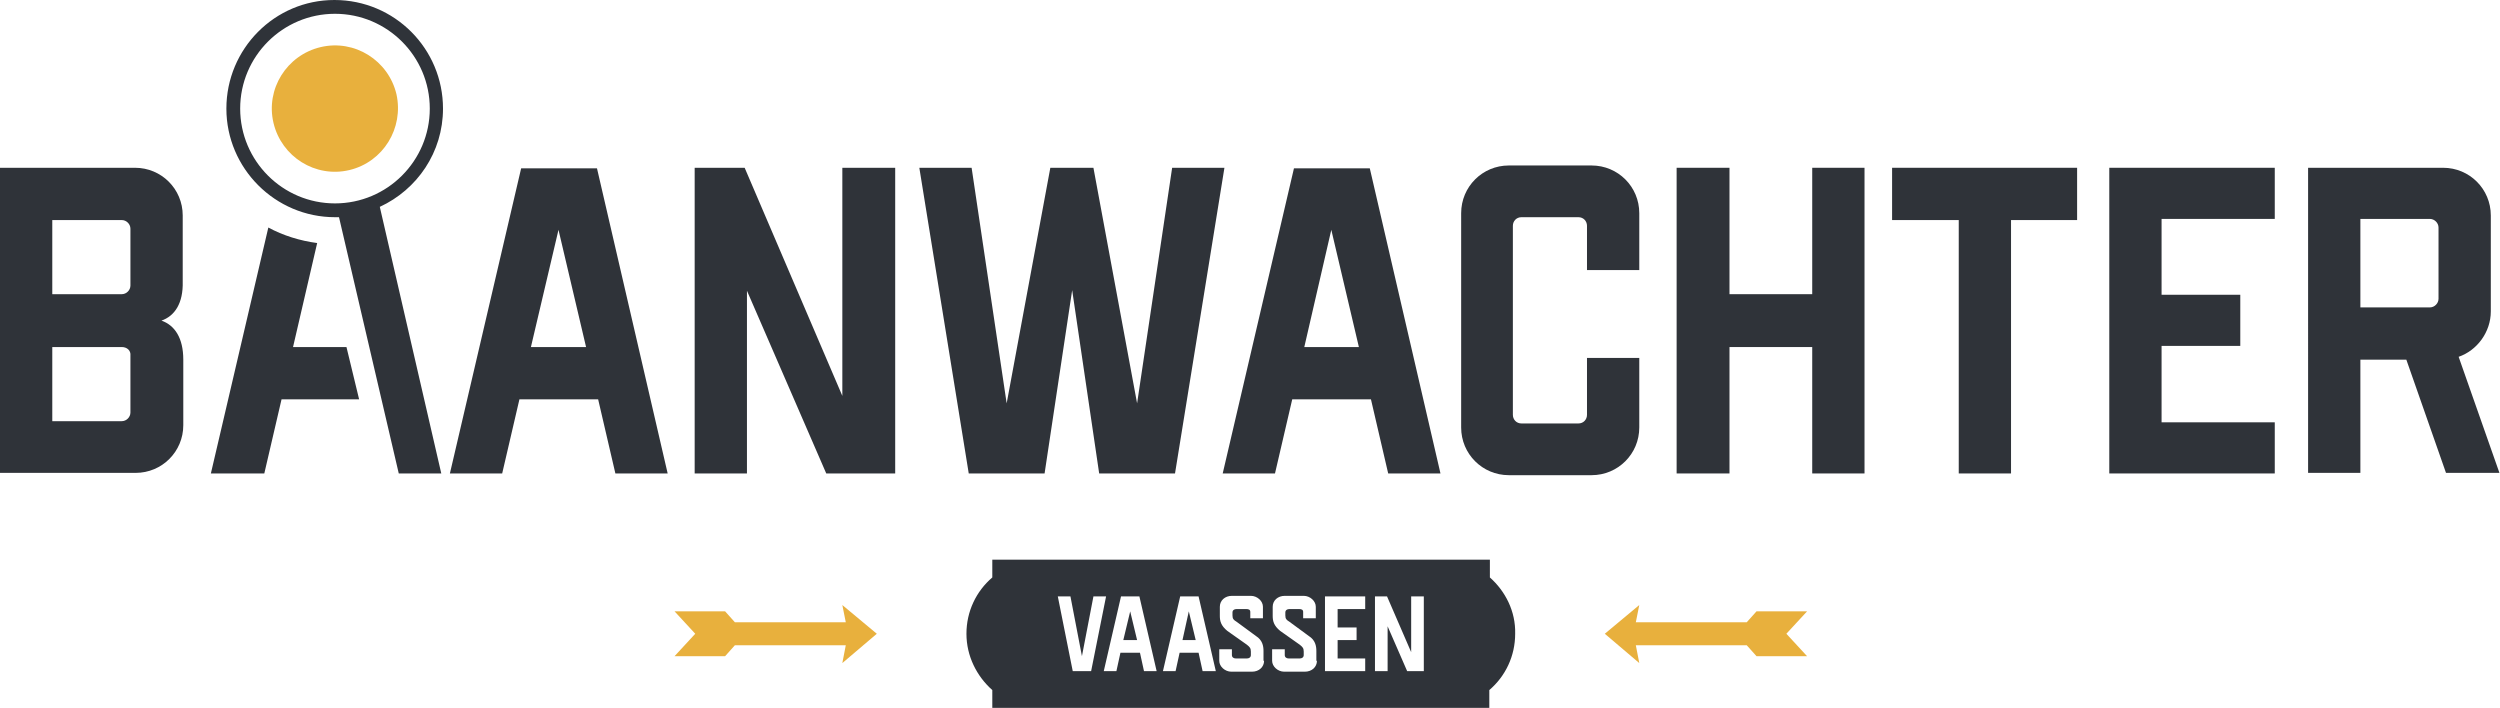
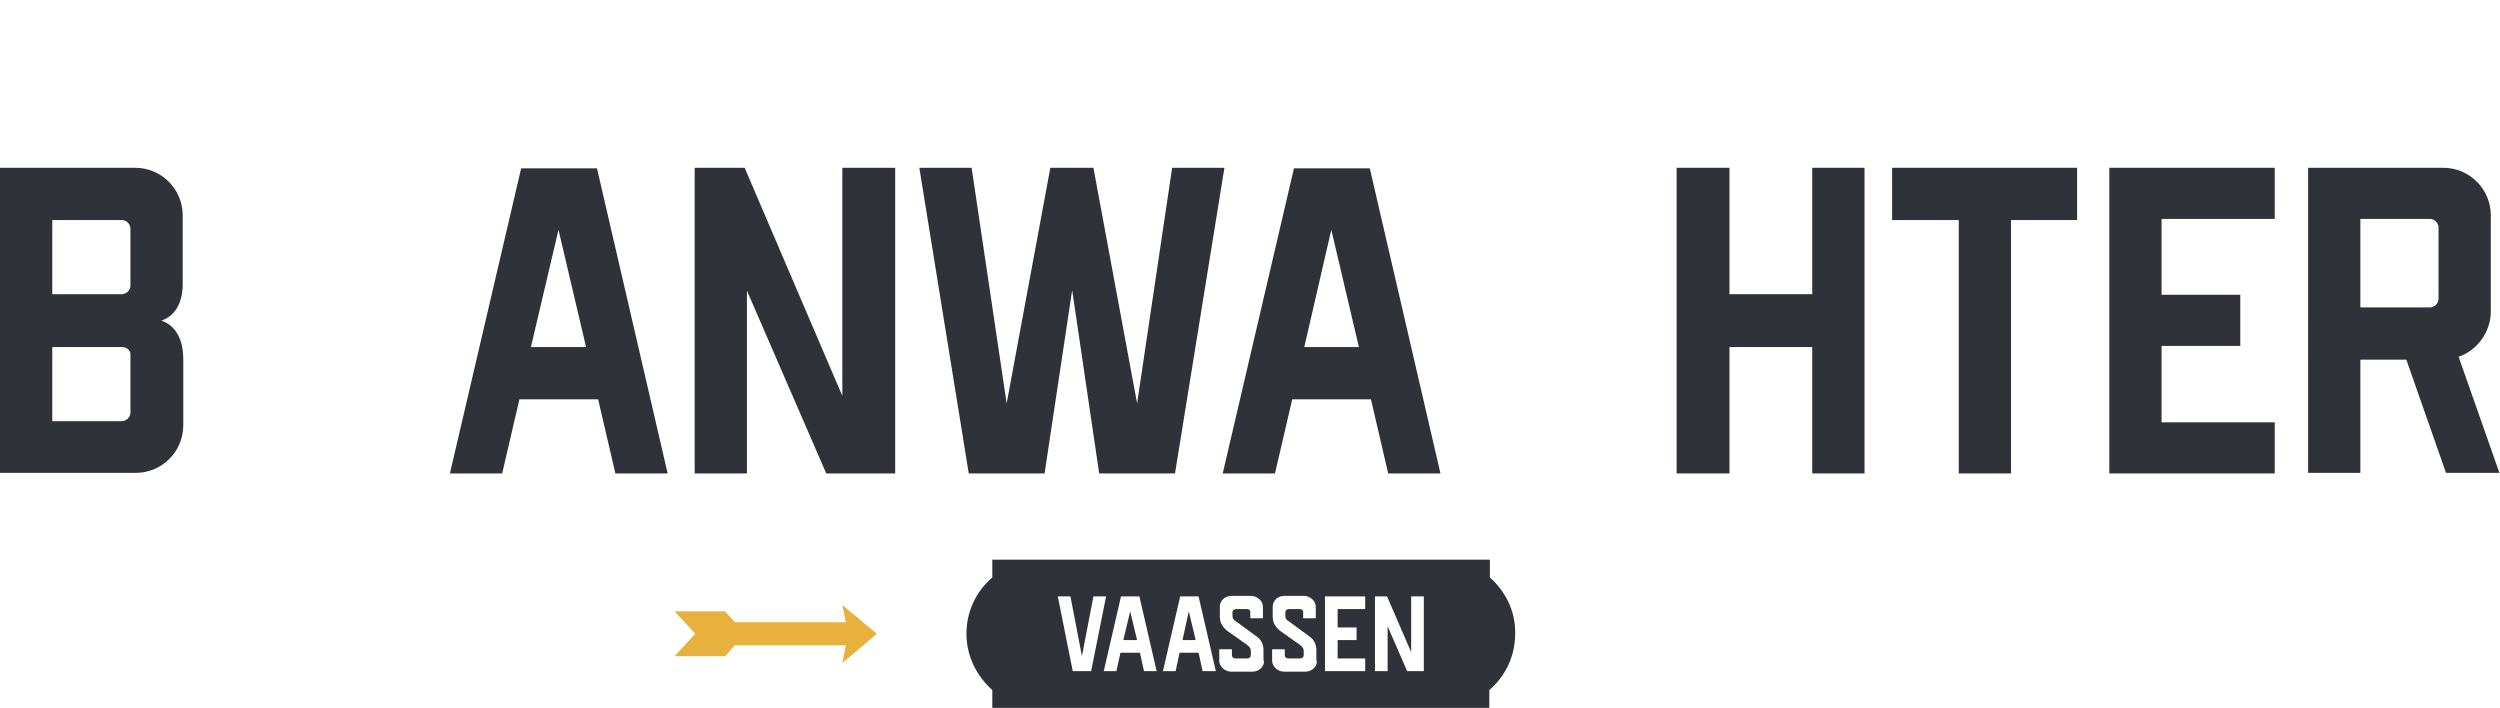
<svg xmlns="http://www.w3.org/2000/svg" xmlns:xlink="http://www.w3.org/1999/xlink" version="1.1" id="Laag_1" x="0px" y="0px" viewBox="0 0 435.1 123.2" style="enable-background:new 0 0 435.1 123.2;" xml:space="preserve">
  <style type="text/css">
	.st0{clip-path:url(#SVGID_00000078014498148339314540000014566093987794854552_);fill:#2F3339;}
	.st1{fill:#2F3339;}
	.st2{clip-path:url(#SVGID_00000059311280439673344240000001069626377798743178_);fill:#2F3339;}
	.st3{clip-path:url(#SVGID_00000132070798023120851650000005680301033240051854_);fill:#2F3339;}
	.st4{clip-path:url(#SVGID_00000018230619987534649480000017450084240070474925_);fill:#2F3339;}
	.st5{fill:#E8B03D;}
	.st6{clip-path:url(#SVGID_00000039114925441682636600000017423329358111629756_);fill:#E8B03D;}
	.st7{clip-path:url(#SVGID_00000039114925441682636600000017423329358111629756_);fill:#2F3339;}
</style>
  <g>
    <defs>
      <rect id="SVGID_1_" y="0" width="435.1" height="123.2" />
    </defs>
    <clipPath id="SVGID_00000012441701651087120280000017527418975654952614_">
      <use xlink:href="#SVGID_1_" style="overflow:visible;" />
    </clipPath>
    <path style="clip-path:url(#SVGID_00000012441701651087120280000017527418975654952614_);fill:#2F3339;" d="M21.2,60.4H9.1v12.9   h12.1c0.8,0,1.5-0.7,1.5-1.5v-9.9C22.8,61,22.1,60.4,21.2,60.4 M21.2,51.2c0.8,0,1.5-0.7,1.5-1.5v-9.9c0-0.8-0.7-1.5-1.5-1.5H9.1   v12.9H21.2z M28.1,55.8c2.3,0.8,3.8,3,3.8,6.8V74c0,4.6-3.7,8.3-8.3,8.3H0V29.2h23.5c4.6,0,8.3,3.7,8.3,8.3V49   C31.9,52.8,30.4,55,28.1,55.8" />
  </g>
  <path class="st1" d="M102,60.4l-4.8-20.4l-4.8,20.4H102z M116.2,82.4h-9.1l-3-12.9H90.4l-3,12.9h-9.1l12.4-53.1h13.2L116.2,82.4z" />
  <polygon class="st1" points="155.8,82.4 143.8,82.4 130,50.6 130,82.4 120.9,82.4 120.9,29.2 129.6,29.2 146.6,68.9 146.6,29.2   155.8,29.2 " />
  <polygon class="st1" points="204.5,82.4 191.3,82.4 186.6,50.5 181.8,82.4 168.6,82.4 160,29.2 169.1,29.2 175.2,70.2 182.8,29.2   190.3,29.2 197.9,70.2 204,29.2 213.1,29.2 " />
  <path class="st1" d="M236.5,60.4l-4.8-20.4L227,60.4H236.5z M250.7,82.4h-9.1l-3-12.9h-13.7l-3,12.9h-9.1l12.4-53.1h13.2L250.7,82.4  z" />
  <g>
    <defs>
      <rect id="SVGID_00000015341451393035748530000011236132919318375081_" y="0" width="435.1" height="123.2" />
    </defs>
    <clipPath id="SVGID_00000023260225190800647430000014074254660273707455_">
      <use xlink:href="#SVGID_00000015341451393035748530000011236132919318375081_" style="overflow:visible;" />
    </clipPath>
-     <path style="clip-path:url(#SVGID_00000023260225190800647430000014074254660273707455_);fill:#2F3339;" d="M276.2,39.3   c0-0.8-0.6-1.5-1.5-1.5h-9.9c-0.9,0-1.5,0.7-1.5,1.5v32.9c0,0.8,0.6,1.5,1.5,1.5h9.9c0.9,0,1.5-0.7,1.5-1.5v-9.9h9.1v12.1   c0,4.6-3.7,8.3-8.3,8.3h-14.4c-4.6,0-8.3-3.7-8.3-8.3V37.1c0-4.6,3.7-8.3,8.3-8.3H277c4.6,0,8.3,3.7,8.3,8.3v9.9h-9.1V39.3z" />
  </g>
  <polygon class="st1" points="324.5,82.4 315.4,82.4 315.4,60.4 301,60.4 301,82.4 291.8,82.4 291.8,29.2 301,29.2 301,51.2   315.4,51.2 315.4,29.2 324.5,29.2 " />
  <polygon class="st1" points="361.5,38.3 350,38.3 350,82.4 340.9,82.4 340.9,38.3 329.3,38.3 329.3,29.2 361.5,29.2 " />
  <polygon class="st1" points="395.9,38.1 376.2,38.1 376.2,51.3 389.9,51.3 389.9,60.2 376.2,60.2 376.2,73.5 395.9,73.5 395.9,82.4   367.1,82.4 367.1,29.2 395.9,29.2 " />
  <g>
    <defs>
      <rect id="SVGID_00000030462790490249395150000008203705485866599587_" y="0" width="435.1" height="123.2" />
    </defs>
    <clipPath id="SVGID_00000126306877635071235430000010615745040194793643_">
      <use xlink:href="#SVGID_00000030462790490249395150000008203705485866599587_" style="overflow:visible;" />
    </clipPath>
    <path style="clip-path:url(#SVGID_00000126306877635071235430000010615745040194793643_);fill:#2F3339;" d="M422.9,53.5   c0.8,0,1.5-0.7,1.5-1.5V39.6c0-0.8-0.7-1.5-1.5-1.5h-12.1v15.4H422.9z M418.8,62.6h-8v19.7h-9.1V29.2h23.5c4.6,0,8.3,3.7,8.3,8.3   v16.7c0,3.6-2.4,6.8-5.6,7.9l7.1,20.2h-9.3L418.8,62.6z" />
  </g>
  <polygon class="st1" points="205.8,111.4 208.1,111.4 206.9,106.4 " />
  <polygon class="st1" points="195.5,111.4 197.9,111.4 196.7,106.4 " />
  <g>
    <defs>
      <rect id="SVGID_00000029036429617635263920000007148824679236617865_" y="0" width="435.1" height="123.2" />
    </defs>
    <clipPath id="SVGID_00000104700410385598297940000015515440657328363146_">
      <use xlink:href="#SVGID_00000029036429617635263920000007148824679236617865_" style="overflow:visible;" />
    </clipPath>
    <path style="clip-path:url(#SVGID_00000104700410385598297940000015515440657328363146_);fill:#2F3339;" d="M247.8,116.8h-2.9   l-3.4-7.8v7.8h-2.2v-13h2.1l4.2,9.7v-9.7h2.2V116.8z M237.6,106h-4.8v3.2h3.3v2.2h-3.3v3.2h4.8v2.2h-7v-13h7V106z M229.2,115   c0,1.1-0.9,1.9-2.1,1.9h-3.6c-1.1,0-2.1-0.9-2.1-1.9V113h2.2v1c0,0.4,0.3,0.6,0.7,0.6h1.9c0.4,0,0.7-0.2,0.7-0.6v-0.6   c0-0.6-0.2-0.8-0.7-1.2l-3.4-2.4c-1.1-0.9-1.3-1.7-1.3-2.6v-1.6c0-1.1,0.9-1.9,2.1-1.9h3.3c1.1,0,2.1,0.9,2.1,1.9v2h-2.2v-1.1   c0-0.4-0.3-0.5-0.7-0.5h-1.7c-0.4,0-0.7,0.2-0.7,0.6v0.5c0,0.6,0.2,0.8,0.7,1.1l3.4,2.5c1.1,0.7,1.3,1.7,1.3,2.6V115z M220,115   c0,1.1-0.9,1.9-2.1,1.9h-3.6c-1.1,0-2.1-0.9-2.1-1.9V113h2.2v1c0,0.4,0.3,0.6,0.7,0.6h1.9c0.4,0,0.7-0.2,0.7-0.6v-0.6   c0-0.6-0.2-0.8-0.7-1.2l-3.4-2.4c-1.1-0.9-1.3-1.7-1.3-2.6v-1.6c0-1.1,0.9-1.9,2.1-1.9h3.3c1.1,0,2.1,0.9,2.1,1.9v2h-2.2v-1.1   c0-0.4-0.3-0.5-0.7-0.5h-1.7c-0.4,0-0.7,0.2-0.7,0.6v0.5c0,0.6,0.2,0.8,0.7,1.1l3.4,2.5c1.1,0.7,1.3,1.7,1.3,2.6V115z M209.3,116.8   l-0.7-3.2h-3.3l-0.7,3.2h-2.2l3-13h3.2l3,13H209.3z M199.1,116.8l-0.7-3.2H195l-0.7,3.2h-2.2l3-13h3.2l3,13H199.1z M186.7,116.8   l-2.6-13h2.2l2,10.4l2-10.4h2.2l-2.6,13H186.7z M259.3,100.5v-3.1h-8.3h-21h-16.4H205H181h-8.3v3.1c-2.8,2.4-4.5,5.9-4.5,9.8   c0,3.9,1.8,7.4,4.5,9.8v3.1h8.3H205h8.5h16.4h21h8.3v-3.1c2.8-2.4,4.5-5.9,4.5-9.8C263.8,106.4,262,102.9,259.3,100.5" />
  </g>
-   <polygon class="st5" points="279.3,110.3 285.3,105.3 284.7,108.3 304,108.3 305.7,106.4 305.7,106.5 305.7,106.4 308.1,106.4   314.5,106.4 310.9,110.3 314.5,114.2 308.1,114.2 305.7,114.2 305.7,114.2 305.7,114.2 304,112.3 284.7,112.3 285.3,115.4 " />
  <polygon class="st5" points="152.6,110.3 146.6,105.3 147.2,108.3 127.9,108.3 126.2,106.4 126.2,106.5 126.2,106.4 123.7,106.4   117.4,106.4 121,110.3 117.4,114.2 123.7,114.2 126.2,114.2 126.2,114.2 126.2,114.2 127.9,112.3 147.2,112.3 146.6,115.4 " />
  <g>
    <defs>
-       <rect id="SVGID_00000180350112407382030510000010735509397746195641_" y="0" width="435.1" height="123.2" />
-     </defs>
+       </defs>
    <clipPath id="SVGID_00000178914808192074171180000010347595318851144607_">
      <use xlink:href="#SVGID_00000180350112407382030510000010735509397746195641_" style="overflow:visible;" />
    </clipPath>
    <path style="clip-path:url(#SVGID_00000178914808192074171180000010347595318851144607_);fill:#E8B03D;" d="M69,16.4   c-1.4-5.9-7.3-9.6-13.2-8.2c-5.9,1.4-9.6,7.3-8.2,13.2c1.4,5.9,7.3,9.6,13.2,8.2C66.7,28.2,70.3,22.3,69,16.4" />
    <path style="clip-path:url(#SVGID_00000178914808192074171180000010347595318851144607_);fill:#2F3339;" d="M60.3,60.4h-9.3   l4.2-18.1c-3-0.4-5.9-1.3-8.5-2.7l-10,42.8H46l3-12.9h13.5L60.3,60.4z" />
    <path style="clip-path:url(#SVGID_00000178914808192074171180000010347595318851144607_);fill:#2F3339;" d="M41.8,18.9   c0-9.1,7.4-16.5,16.5-16.5c9.1,0,16.5,7.4,16.5,16.5c0,9.1-7.4,16.5-16.5,16.5C49.2,35.4,41.8,28,41.8,18.9 M77.1,18.9   C77.1,8.5,68.7,0,58.2,0C47.8,0,39.4,8.5,39.4,18.9s8.5,18.9,18.9,18.9c0.2,0,0.5,0,0.7,0l10.4,44.6h1.1h5.4h0.9L66.1,36   C72.6,33,77.1,26.5,77.1,18.9" />
  </g>
</svg>